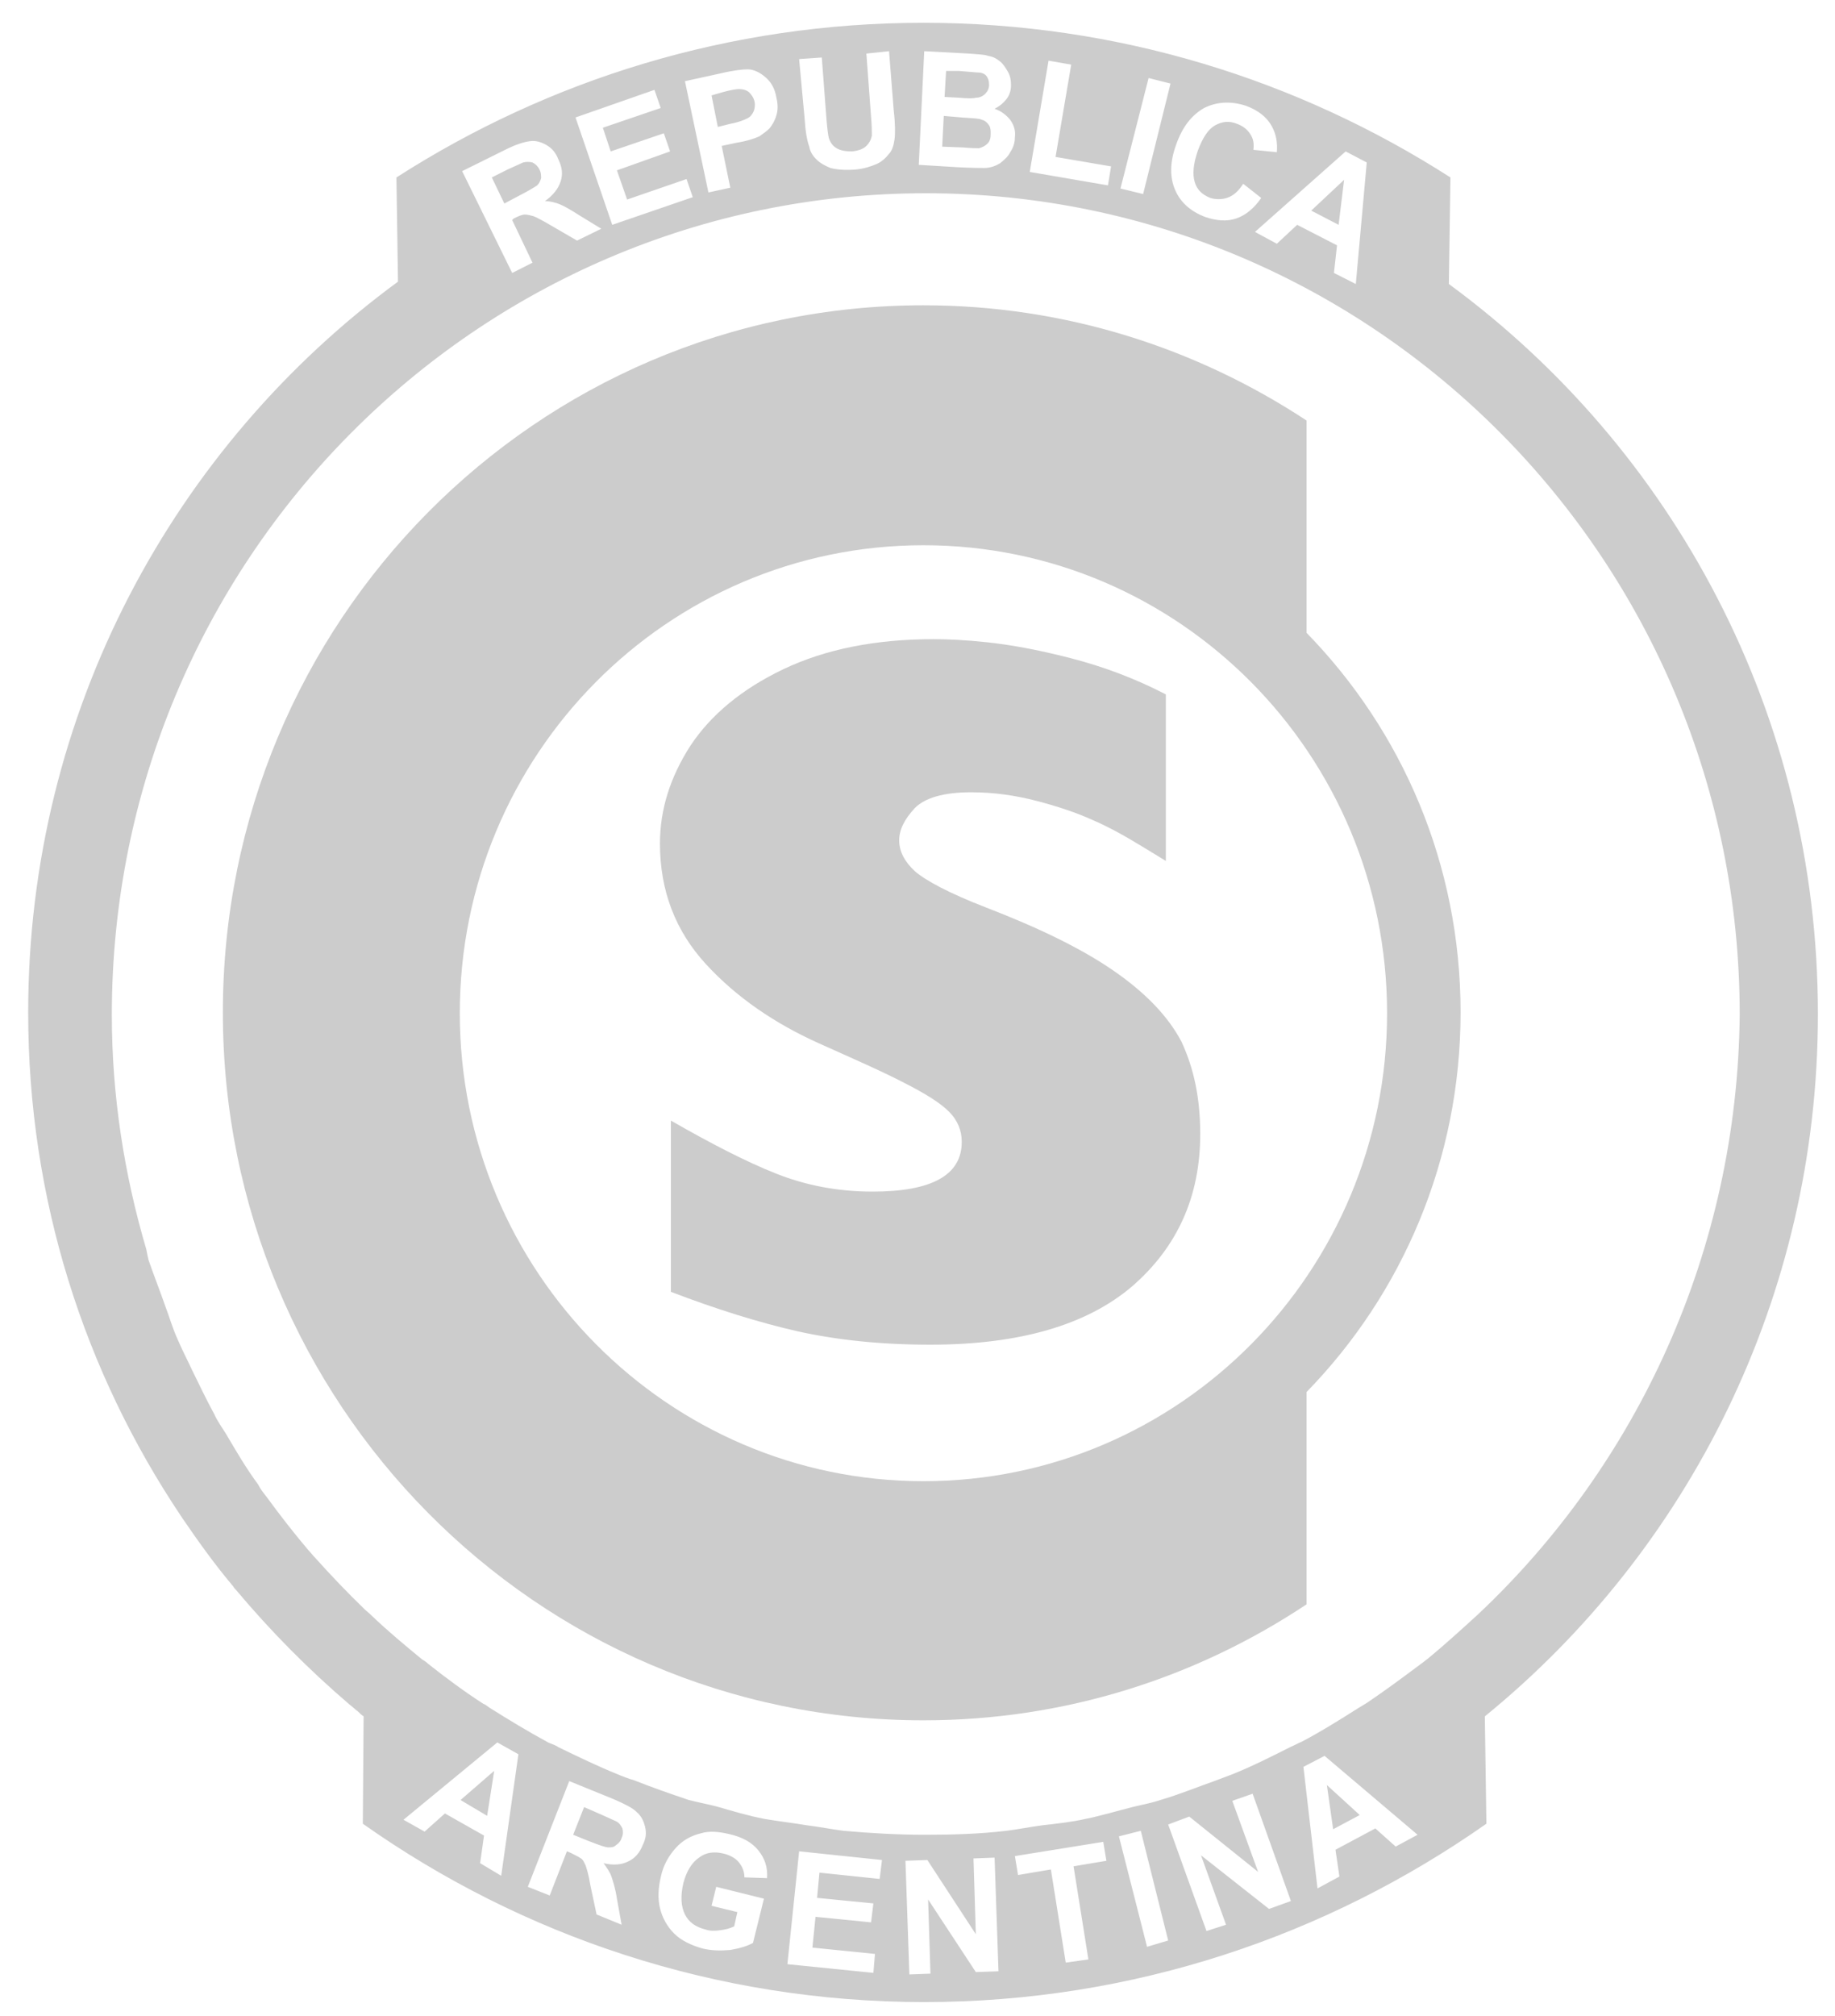
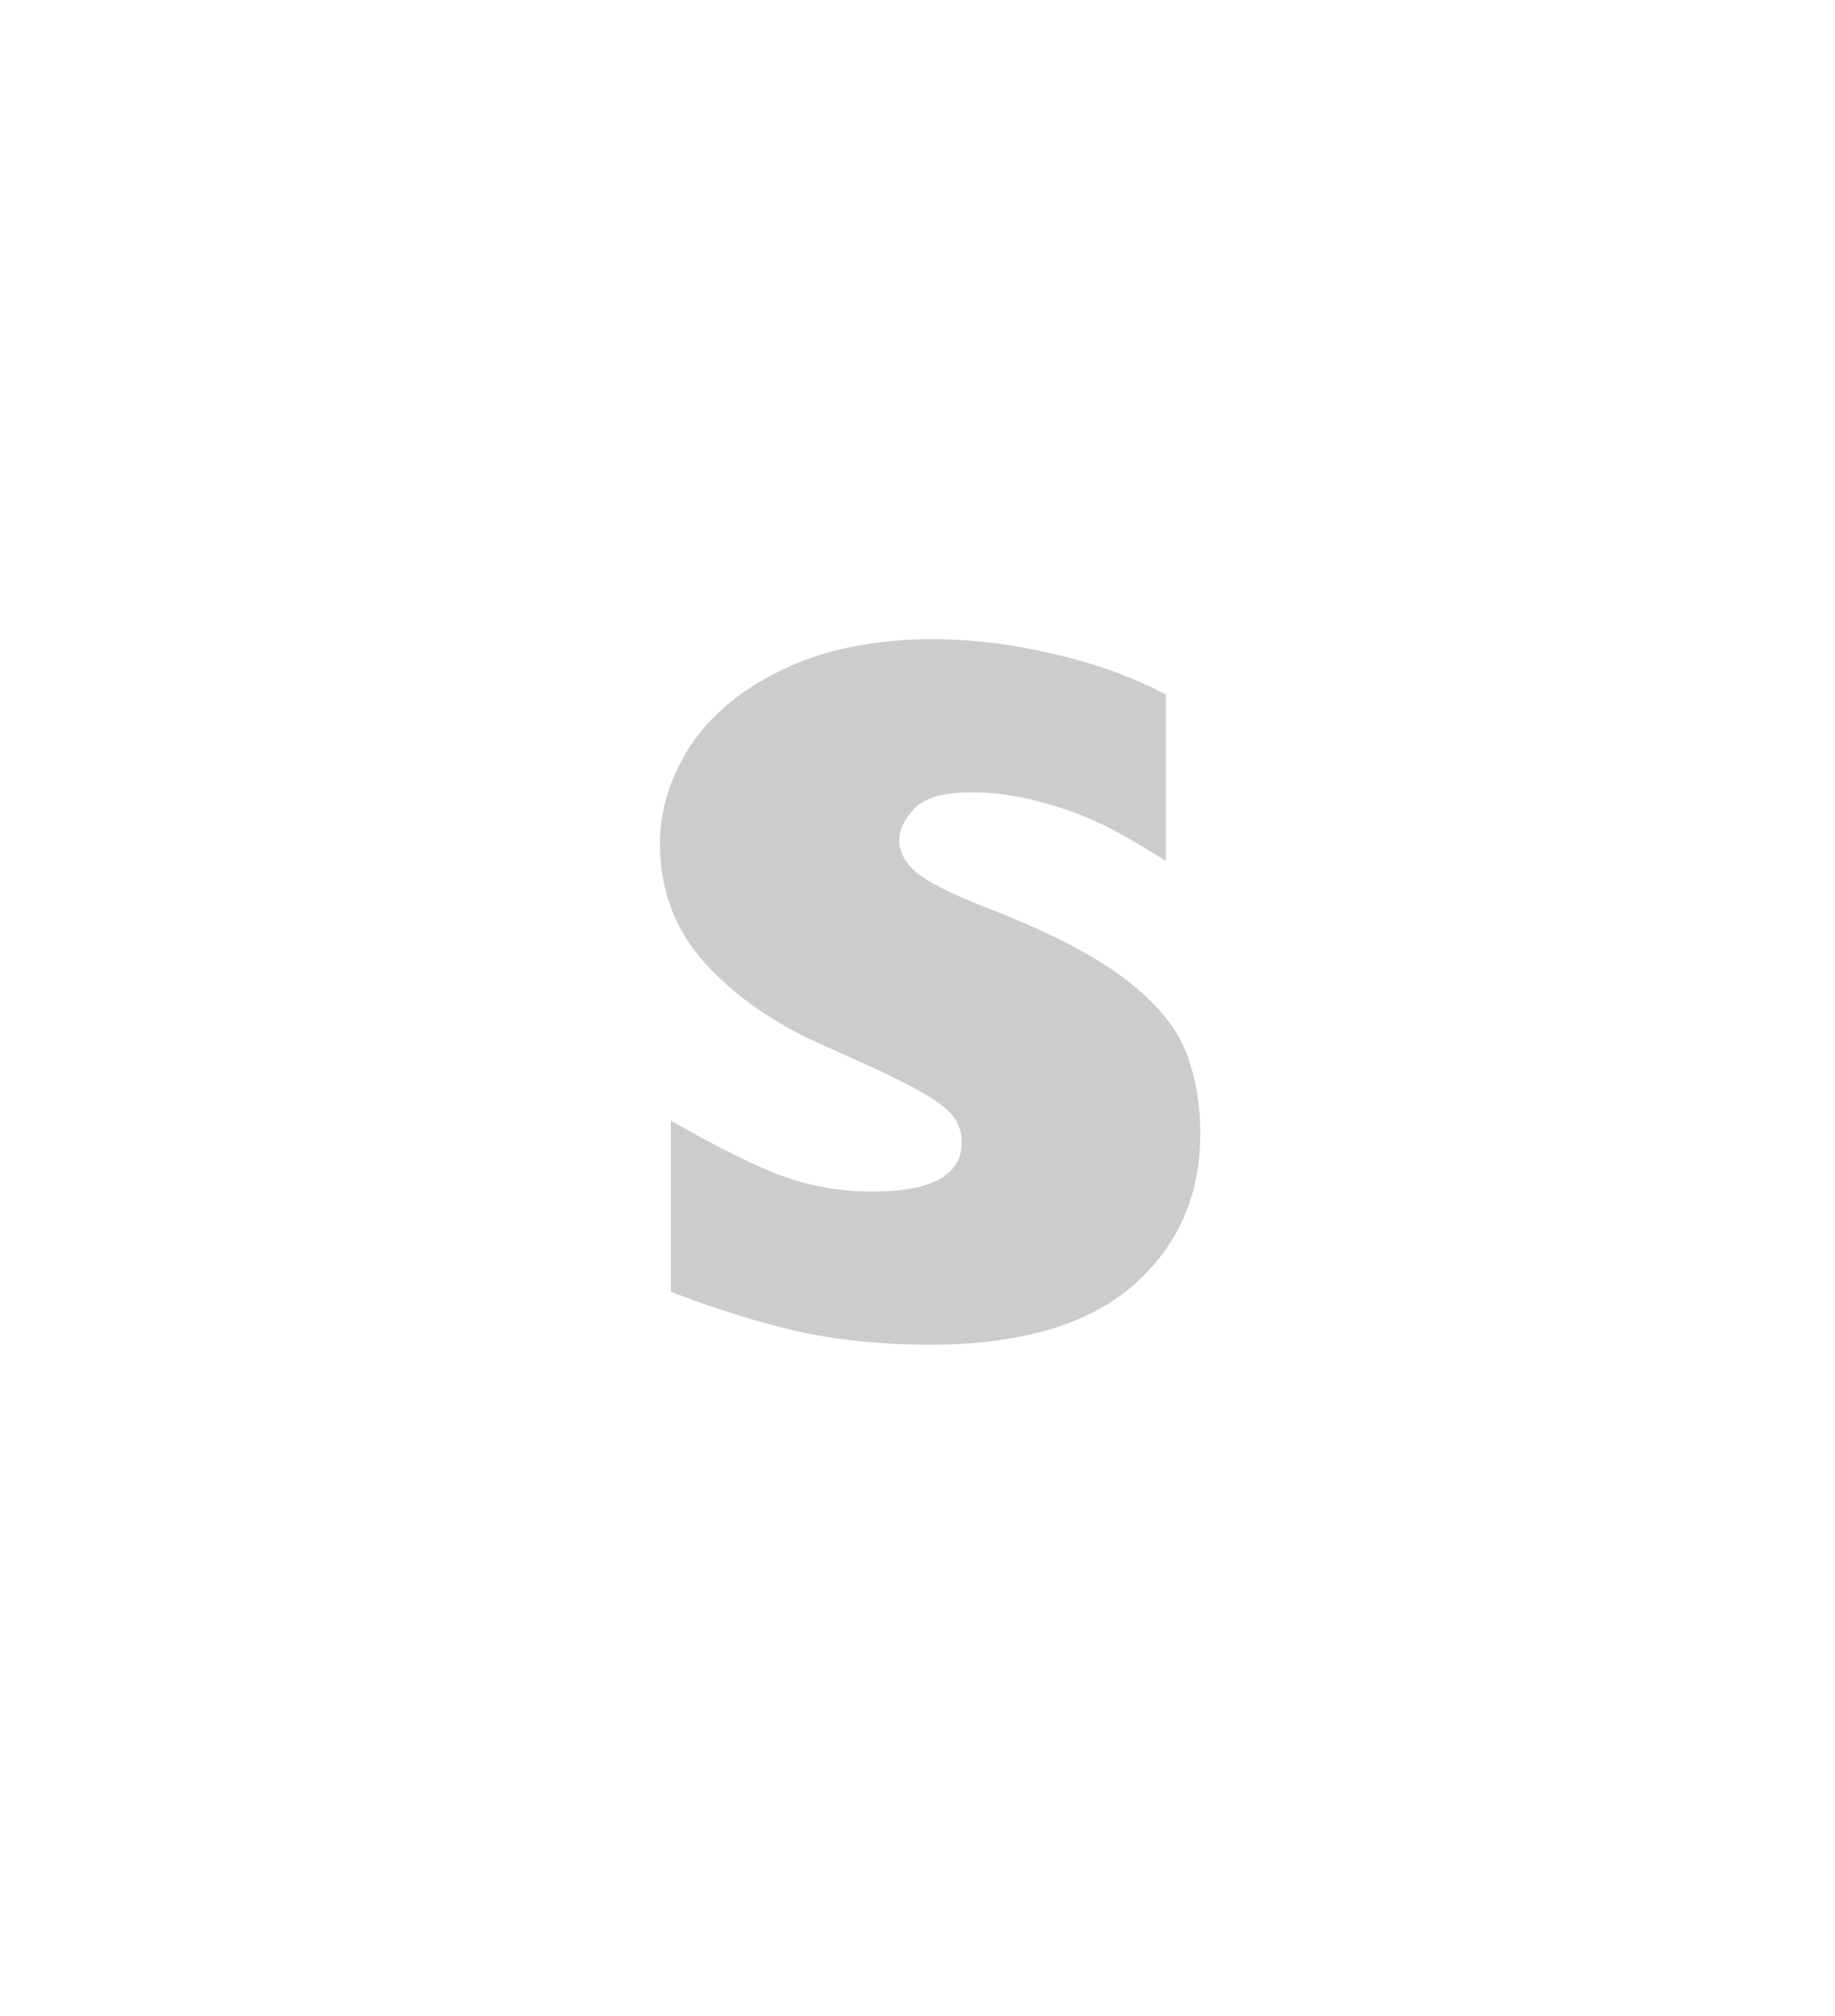
<svg xmlns="http://www.w3.org/2000/svg" width="51" height="56" viewBox="0 0 51 56" fill="none">
  <g opacity="0.2">
    <path d="M33.358 31.498C33.358 33.23 32.728 34.633 31.467 35.729C30.207 36.803 28.338 37.351 25.861 37.351C24.47 37.351 23.253 37.22 22.166 36.979C21.102 36.738 19.906 36.365 18.646 35.883V31.126C19.754 31.762 20.732 32.266 21.558 32.594C22.384 32.923 23.275 33.099 24.253 33.099C25.904 33.099 26.73 32.638 26.73 31.718C26.73 31.411 26.621 31.126 26.382 30.885C26.143 30.643 25.73 30.381 25.122 30.074C24.535 29.767 23.731 29.416 22.753 28.977C21.536 28.43 20.471 27.706 19.624 26.785C18.776 25.865 18.342 24.747 18.342 23.431C18.342 22.489 18.624 21.59 19.189 20.713C19.754 19.858 20.623 19.135 21.775 18.587C22.927 18.039 24.318 17.754 25.948 17.754C26.339 17.754 26.838 17.776 27.447 17.842C28.055 17.907 28.816 18.039 29.75 18.28C30.685 18.521 31.554 18.85 32.402 19.288V23.914C32.011 23.673 31.684 23.475 31.424 23.322C31.163 23.168 30.815 22.971 30.359 22.774C29.924 22.576 29.403 22.401 28.816 22.248C28.229 22.094 27.621 22.007 26.991 22.007C26.23 22.007 25.709 22.16 25.426 22.445C25.143 22.752 24.991 23.037 24.991 23.344C24.991 23.651 25.143 23.936 25.426 24.199C25.73 24.462 26.382 24.812 27.404 25.207C28.881 25.777 30.055 26.347 30.946 26.961C31.837 27.575 32.467 28.232 32.836 28.934C33.184 29.679 33.358 30.512 33.358 31.498Z" fill="black" />
-     <path d="M25.665 41.143C18.559 41.143 12.779 35.312 12.779 28.144C12.779 20.976 18.537 15.145 25.665 15.145C32.793 15.145 38.551 20.976 38.551 28.144C38.551 35.312 32.793 41.143 25.665 41.143ZM36.313 11.681C33.249 9.664 29.598 8.48 25.665 8.48C14.908 8.48 6.194 17.271 6.194 28.122C6.194 38.973 14.908 47.785 25.665 47.785C29.598 47.785 33.249 46.601 36.313 44.563V38.666C38.964 35.948 40.594 32.221 40.594 28.122C40.594 24.001 38.964 20.296 36.313 17.578V11.681Z" fill="black" />
-     <path d="M50.525 28.166C50.525 19.814 46.483 12.448 40.268 7.889L40.312 4.929C36.074 2.211 31.054 0.633 25.665 0.633C20.276 0.633 15.256 2.211 11.018 4.929L11.062 7.889V7.823C4.847 12.383 0.783 19.77 0.783 28.122C0.783 33.317 2.348 38.118 5.042 42.129C5.064 42.151 5.064 42.173 5.086 42.195C5.521 42.831 5.977 43.467 6.477 44.059C6.498 44.102 6.542 44.146 6.564 44.168C7.52 45.308 8.585 46.382 9.715 47.347C9.801 47.412 9.867 47.478 9.954 47.544C9.997 47.588 10.04 47.632 10.106 47.675L10.084 50.657C14.495 53.77 19.884 55.611 25.687 55.611C31.489 55.611 36.878 53.77 41.311 50.657L41.268 47.675C46.896 43.094 50.525 36.057 50.525 28.166ZM41.072 44.848C40.616 45.264 40.159 45.681 39.681 46.075C39.616 46.119 39.573 46.163 39.507 46.207C39.008 46.579 38.508 46.952 37.986 47.303C37.921 47.347 37.834 47.391 37.769 47.434C37.247 47.763 36.726 48.092 36.183 48.377C36.074 48.421 35.965 48.486 35.857 48.53C35.335 48.793 34.814 49.056 34.27 49.276C34.096 49.342 33.923 49.407 33.749 49.473C33.249 49.648 32.771 49.846 32.249 49.999C31.989 50.087 31.728 50.131 31.467 50.196C31.032 50.306 30.598 50.438 30.163 50.525C29.772 50.613 29.359 50.657 28.968 50.701C28.642 50.744 28.316 50.81 27.968 50.854C27.23 50.942 26.469 50.964 25.708 50.964C24.948 50.964 24.187 50.92 23.448 50.854C23.101 50.81 22.775 50.744 22.427 50.701C22.036 50.635 21.645 50.591 21.254 50.525C20.797 50.438 20.363 50.306 19.906 50.175C19.645 50.109 19.407 50.065 19.146 49.999C18.624 49.824 18.124 49.648 17.625 49.451C17.472 49.407 17.299 49.342 17.146 49.276C16.603 49.056 16.06 48.793 15.517 48.53C15.43 48.465 15.321 48.443 15.234 48.399C14.669 48.092 14.126 47.763 13.604 47.434C13.539 47.391 13.496 47.347 13.431 47.325C12.887 46.974 12.387 46.601 11.888 46.207C11.844 46.163 11.779 46.119 11.736 46.097C11.257 45.703 10.779 45.308 10.323 44.87C10.258 44.804 10.193 44.76 10.127 44.694C9.649 44.234 9.193 43.752 8.758 43.269C8.693 43.204 8.628 43.116 8.563 43.05C8.172 42.59 7.781 42.086 7.411 41.581C7.324 41.472 7.237 41.362 7.172 41.231C6.846 40.792 6.564 40.31 6.281 39.828C6.172 39.652 6.042 39.477 5.955 39.28C5.738 38.885 5.542 38.469 5.347 38.074C5.216 37.789 5.064 37.504 4.934 37.197C4.803 36.912 4.716 36.605 4.608 36.32C4.456 35.882 4.282 35.444 4.13 35.005C4.108 34.917 4.086 34.808 4.065 34.698C3.456 32.638 3.108 30.445 3.108 28.188C3.108 15.583 13.235 5.368 25.73 5.368C38.225 5.368 48.352 15.583 48.352 28.188C48.287 34.742 45.505 40.683 41.072 44.848ZM14.235 7.582L12.844 4.754L14.039 4.162C14.343 4.009 14.56 3.943 14.734 3.921C14.886 3.899 15.039 3.943 15.191 4.031C15.343 4.118 15.451 4.25 15.517 4.425C15.625 4.644 15.647 4.842 15.582 5.039C15.517 5.236 15.386 5.412 15.147 5.587C15.299 5.587 15.451 5.631 15.56 5.675C15.669 5.718 15.864 5.828 16.103 5.982L16.712 6.354L16.038 6.683L15.321 6.267C15.06 6.113 14.886 6.025 14.821 6.003C14.734 5.982 14.669 5.96 14.582 5.96C14.517 5.96 14.408 6.003 14.278 6.069L14.235 6.113L14.8 7.297L14.235 7.582ZM14.017 5.653L14.43 5.434C14.691 5.302 14.865 5.192 14.93 5.149C14.995 5.083 15.017 5.017 15.039 4.951C15.039 4.864 15.039 4.798 14.995 4.71C14.952 4.622 14.886 4.557 14.8 4.513C14.713 4.491 14.626 4.491 14.539 4.513C14.495 4.535 14.343 4.601 14.104 4.71L13.669 4.929L14.017 5.653ZM17.016 6.245L15.995 3.263L18.189 2.496L18.363 3L16.755 3.548L16.973 4.206L18.45 3.702L18.624 4.206L17.146 4.732L17.429 5.543L19.081 4.973L19.254 5.477L17.016 6.245ZM19.689 5.346L19.037 2.255L20.037 2.036C20.406 1.948 20.667 1.926 20.776 1.926C20.949 1.926 21.123 2.014 21.275 2.145C21.427 2.277 21.536 2.452 21.579 2.715C21.623 2.891 21.623 3.066 21.579 3.198C21.536 3.351 21.471 3.461 21.384 3.57C21.297 3.658 21.188 3.724 21.102 3.789C20.949 3.855 20.754 3.921 20.471 3.965L20.058 4.053L20.297 5.214L19.689 5.346ZM19.776 2.65L19.95 3.526L20.297 3.439C20.537 3.395 20.689 3.329 20.776 3.285C20.862 3.241 20.906 3.176 20.949 3.088C20.971 3.022 20.993 2.935 20.971 2.825C20.949 2.715 20.884 2.628 20.819 2.562C20.732 2.496 20.645 2.474 20.537 2.474C20.471 2.474 20.319 2.496 20.08 2.562L19.776 2.65ZM22.21 1.641L22.84 1.597L22.97 3.307C22.992 3.57 23.014 3.746 23.035 3.833C23.079 3.965 23.144 4.053 23.253 4.118C23.361 4.184 23.514 4.206 23.687 4.206C23.861 4.184 23.992 4.14 24.079 4.053C24.166 3.965 24.209 3.877 24.231 3.768C24.231 3.658 24.231 3.483 24.209 3.241L24.079 1.488L24.709 1.422L24.839 3.066C24.883 3.439 24.883 3.724 24.861 3.877C24.839 4.031 24.796 4.184 24.709 4.272C24.622 4.381 24.513 4.491 24.361 4.557C24.209 4.622 24.013 4.688 23.774 4.71C23.47 4.732 23.253 4.71 23.079 4.666C22.927 4.601 22.797 4.535 22.688 4.425C22.579 4.316 22.514 4.206 22.492 4.074C22.427 3.899 22.384 3.636 22.362 3.285L22.21 1.641ZM25.687 1.422L26.925 1.488C27.164 1.51 27.36 1.51 27.469 1.554C27.599 1.575 27.686 1.619 27.794 1.707C27.881 1.773 27.947 1.882 28.012 1.992C28.077 2.102 28.099 2.233 28.099 2.365C28.099 2.518 28.055 2.65 27.968 2.759C27.881 2.869 27.773 2.956 27.642 3.022C27.838 3.088 27.968 3.198 28.077 3.329C28.186 3.483 28.229 3.636 28.207 3.811C28.207 3.965 28.164 4.096 28.077 4.228C28.012 4.359 27.903 4.447 27.794 4.535C27.686 4.601 27.534 4.666 27.36 4.666C27.251 4.666 27.012 4.666 26.599 4.644L25.535 4.579L25.687 1.422ZM26.23 3.22L26.186 4.074L26.773 4.096C27.012 4.118 27.143 4.118 27.208 4.118C27.295 4.096 27.382 4.053 27.447 3.987C27.512 3.921 27.534 3.833 27.534 3.724C27.534 3.636 27.534 3.548 27.49 3.483C27.447 3.417 27.382 3.351 27.295 3.329C27.208 3.285 27.012 3.285 26.73 3.263L26.23 3.22ZM26.295 1.97L26.252 2.693L26.665 2.715C26.904 2.737 27.056 2.737 27.121 2.715C27.23 2.715 27.317 2.671 27.382 2.606C27.447 2.54 27.49 2.452 27.49 2.365C27.49 2.255 27.469 2.189 27.425 2.123C27.382 2.058 27.295 2.014 27.186 2.014C27.121 2.014 26.947 1.992 26.643 1.97H26.295ZM28.62 4.776L29.142 1.685L29.772 1.795L29.337 4.359L30.88 4.622L30.793 5.149L28.62 4.776ZM31.141 5.236L31.923 2.167L32.532 2.321L31.771 5.39L31.141 5.236ZM34.553 5.105L35.053 5.499C34.857 5.784 34.618 5.982 34.357 6.069C34.096 6.157 33.814 6.135 33.488 6.025C33.097 5.872 32.814 5.631 32.662 5.28C32.51 4.929 32.51 4.513 32.684 4.031C32.858 3.526 33.119 3.198 33.466 3C33.814 2.825 34.205 2.803 34.618 2.935C34.987 3.066 35.248 3.285 35.379 3.57C35.465 3.746 35.509 3.965 35.487 4.228L34.835 4.162C34.857 3.987 34.835 3.855 34.748 3.724C34.661 3.592 34.553 3.504 34.379 3.439C34.162 3.351 33.966 3.373 33.77 3.483C33.575 3.592 33.423 3.833 33.292 4.184C33.162 4.557 33.14 4.842 33.206 5.061C33.271 5.28 33.423 5.412 33.64 5.499C33.792 5.543 33.944 5.543 34.096 5.499C34.292 5.434 34.422 5.302 34.553 5.105ZM37.682 7.889L37.074 7.582L37.16 6.815L36.052 6.245L35.487 6.771L34.879 6.442L37.4 4.206L37.986 4.513L37.682 7.889ZM37.204 6.245L37.356 4.995L36.443 5.85L37.204 6.245ZM13.93 52.103L13.344 51.753L13.452 50.986L12.366 50.372L11.801 50.876L11.214 50.547L13.822 48.399L14.408 48.728L13.93 52.103ZM13.539 50.438L13.735 49.188L12.8 49.999L13.539 50.438ZM14.669 52.41L15.821 49.473L17.059 49.977C17.364 50.109 17.581 50.218 17.69 50.328C17.82 50.438 17.885 50.569 17.929 50.744C17.972 50.92 17.951 51.073 17.864 51.249C17.777 51.468 17.646 51.621 17.451 51.709C17.277 51.797 17.038 51.819 16.777 51.753C16.864 51.884 16.951 51.994 16.994 52.125C17.038 52.257 17.103 52.454 17.146 52.739L17.277 53.463L16.581 53.178L16.408 52.367C16.364 52.082 16.299 51.884 16.277 51.819C16.234 51.731 16.212 51.665 16.147 51.621C16.082 51.577 15.995 51.534 15.864 51.468L15.756 51.424L15.278 52.651L14.669 52.41ZM15.93 50.964L16.364 51.139C16.647 51.249 16.82 51.314 16.907 51.314C16.994 51.314 17.059 51.314 17.125 51.249C17.19 51.205 17.255 51.139 17.277 51.051C17.32 50.964 17.32 50.876 17.299 50.788C17.255 50.701 17.212 50.635 17.125 50.591C17.081 50.569 16.929 50.503 16.69 50.394L16.234 50.196L15.93 50.964ZM19.776 52.937L19.906 52.41L21.232 52.739L20.928 53.967C20.776 54.054 20.558 54.12 20.297 54.164C20.037 54.186 19.776 54.186 19.515 54.12C19.211 54.033 18.928 53.901 18.733 53.704C18.537 53.507 18.407 53.265 18.342 53.002C18.276 52.717 18.298 52.432 18.363 52.147C18.429 51.819 18.581 51.556 18.776 51.336C18.972 51.117 19.211 50.986 19.493 50.92C19.711 50.854 19.971 50.876 20.254 50.942C20.645 51.029 20.906 51.183 21.08 51.402C21.254 51.621 21.34 51.862 21.319 52.169L20.689 52.147C20.689 51.972 20.623 51.84 20.537 51.731C20.45 51.621 20.297 51.534 20.124 51.49C19.863 51.424 19.624 51.446 19.428 51.599C19.233 51.731 19.081 51.972 18.994 52.301C18.907 52.673 18.928 52.958 19.037 53.178C19.146 53.397 19.341 53.528 19.602 53.594C19.732 53.638 19.863 53.638 20.015 53.616C20.167 53.594 20.276 53.572 20.406 53.507L20.493 53.112L19.776 52.937ZM21.884 54.559L22.21 51.424L24.513 51.665L24.448 52.191L22.775 52.016L22.709 52.717L24.274 52.871L24.209 53.397L22.666 53.243L22.579 54.098L24.318 54.274L24.274 54.8L21.884 54.559ZM25.274 54.844L25.165 51.687L25.774 51.665L27.121 53.726L27.056 51.621L27.642 51.599L27.751 54.756L27.121 54.778L25.795 52.761L25.86 54.822L25.274 54.844ZM29.62 54.515L29.207 51.928L28.294 52.082L28.207 51.556L30.663 51.161L30.75 51.687L29.837 51.84L30.25 54.427L29.62 54.515ZM31.88 54.076L31.098 51.008L31.706 50.854L32.467 53.901L31.88 54.076ZM33.532 53.638L32.467 50.679L33.053 50.459L34.966 51.994L34.249 50.021L34.814 49.824L35.878 52.805L35.27 53.024L33.379 51.534L34.075 53.463L33.532 53.638ZM39.399 50.964L38.79 51.292L38.225 50.788L37.117 51.38L37.226 52.125L36.617 52.454L36.226 49.078L36.813 48.772L39.399 50.964ZM37.791 50.416L36.878 49.583L37.052 50.81L37.791 50.416Z" fill="black" />
  </g>
</svg>